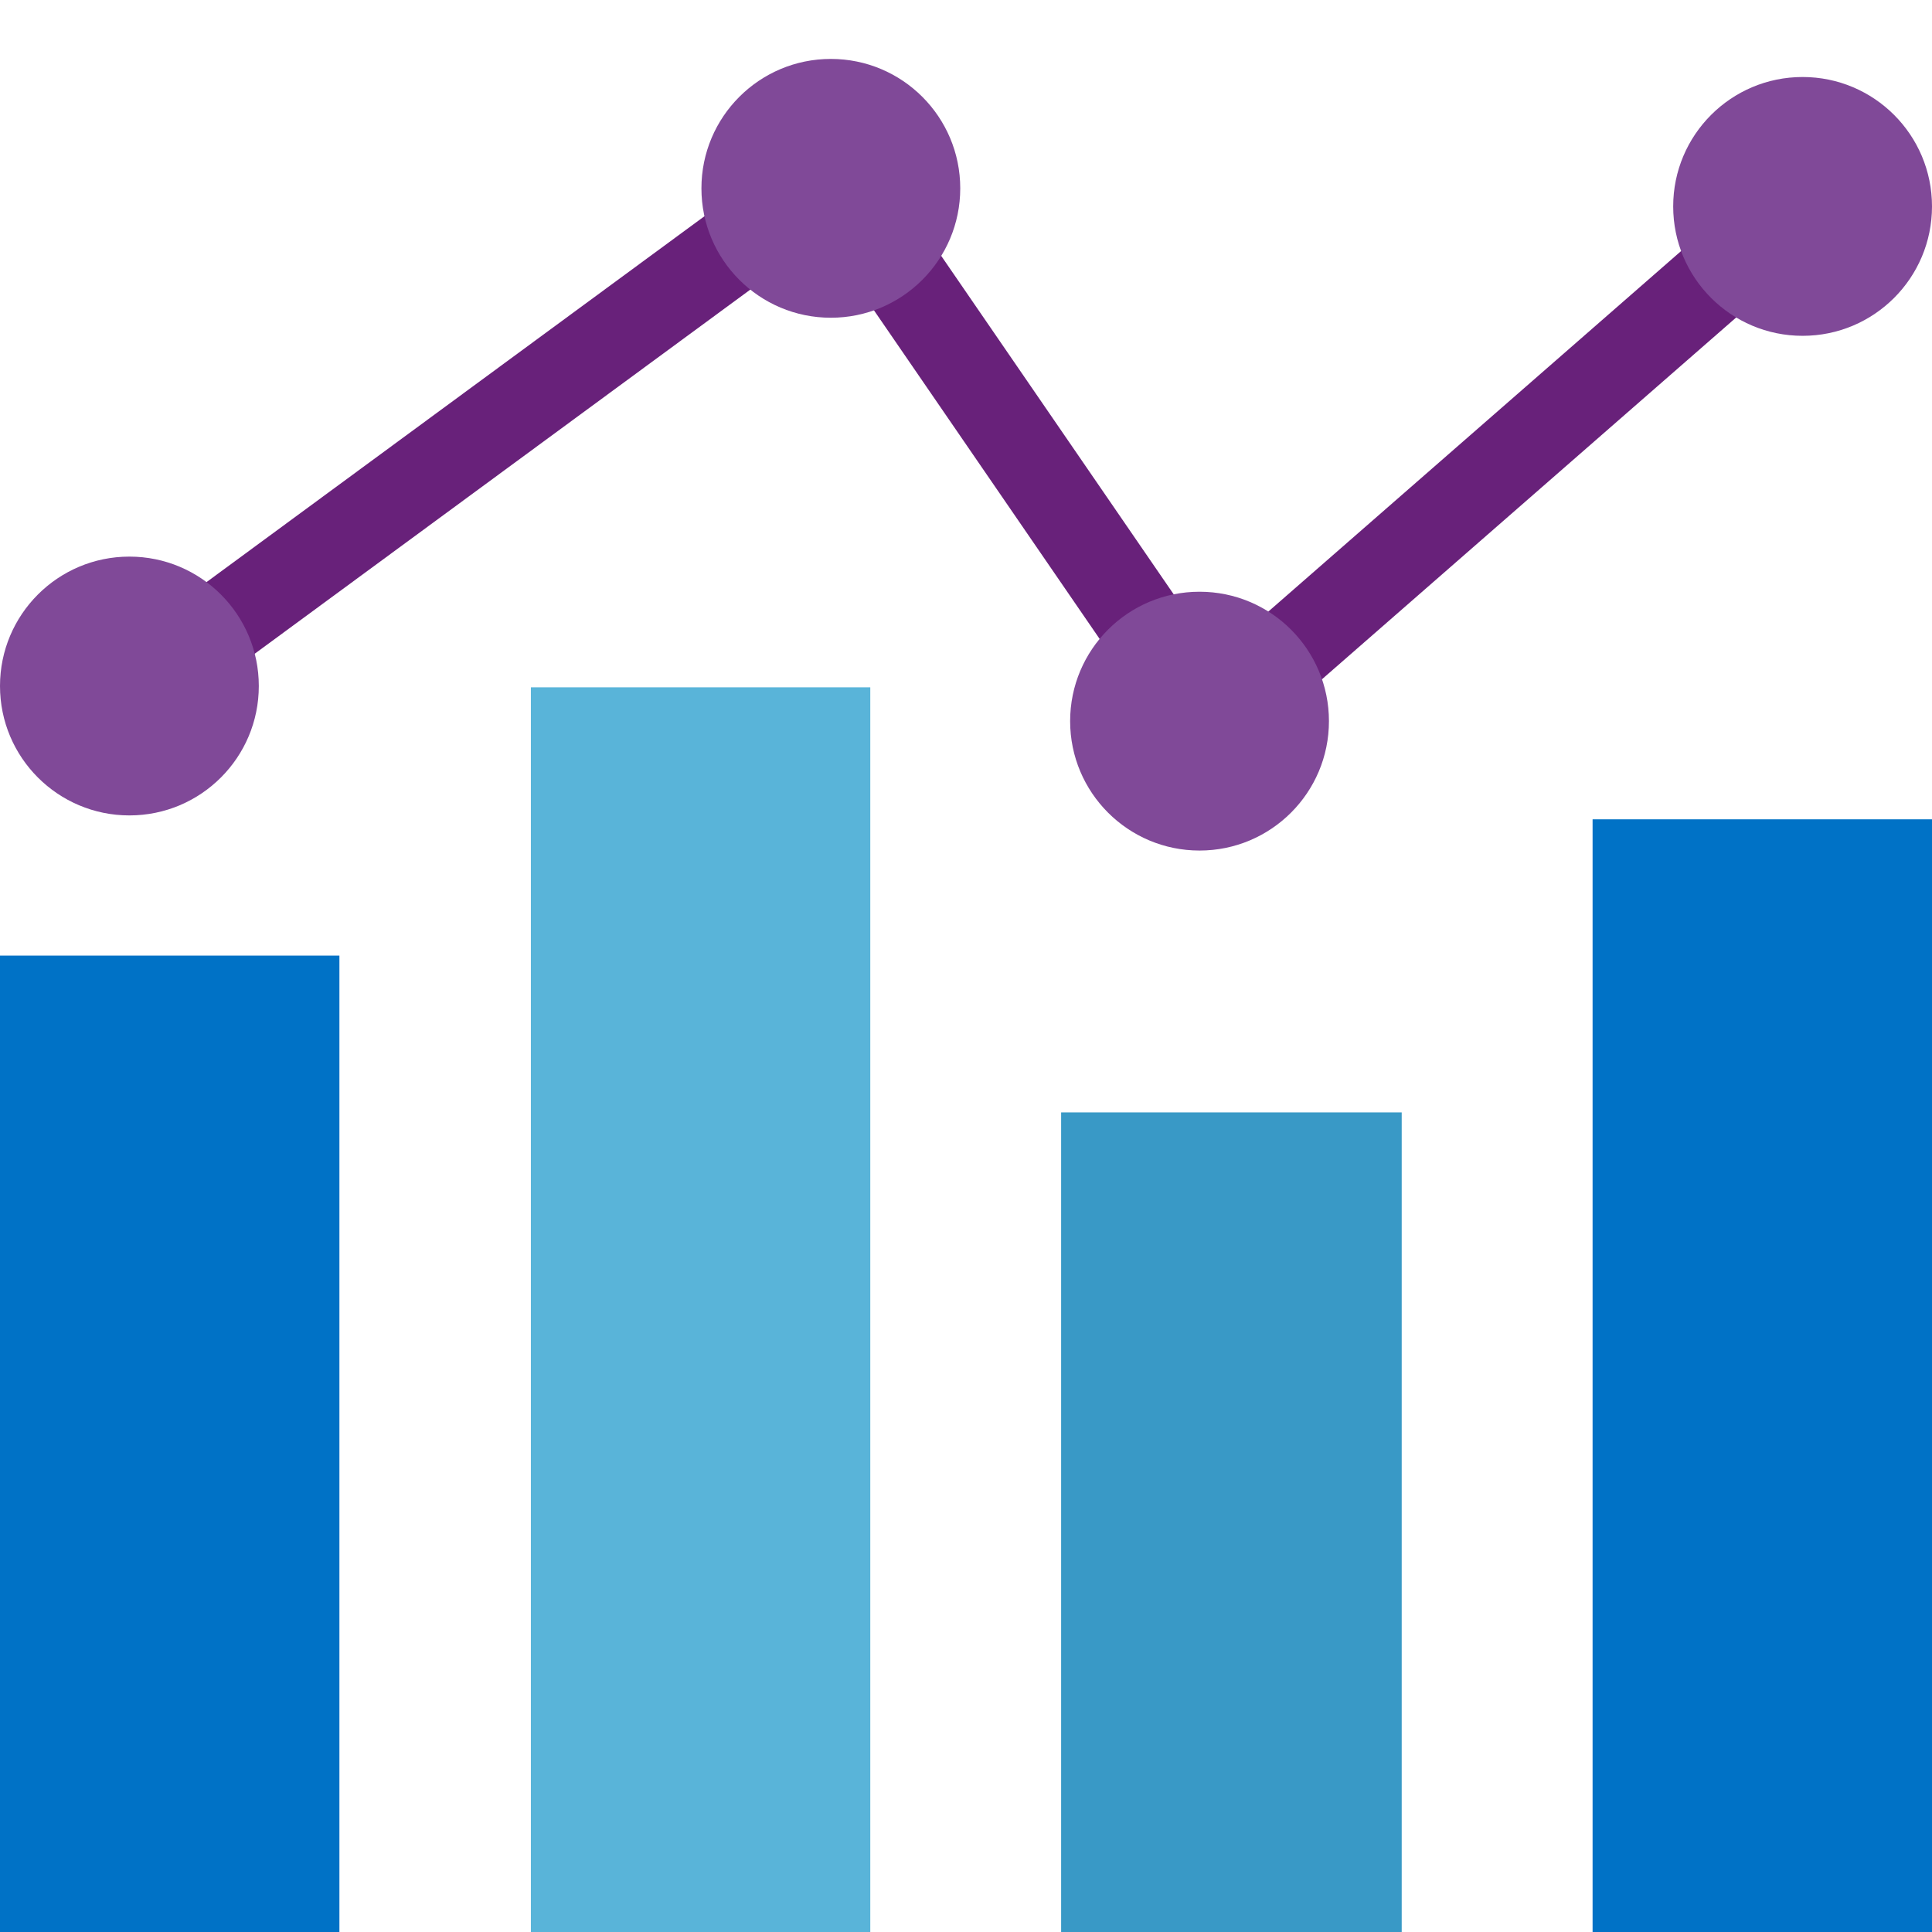
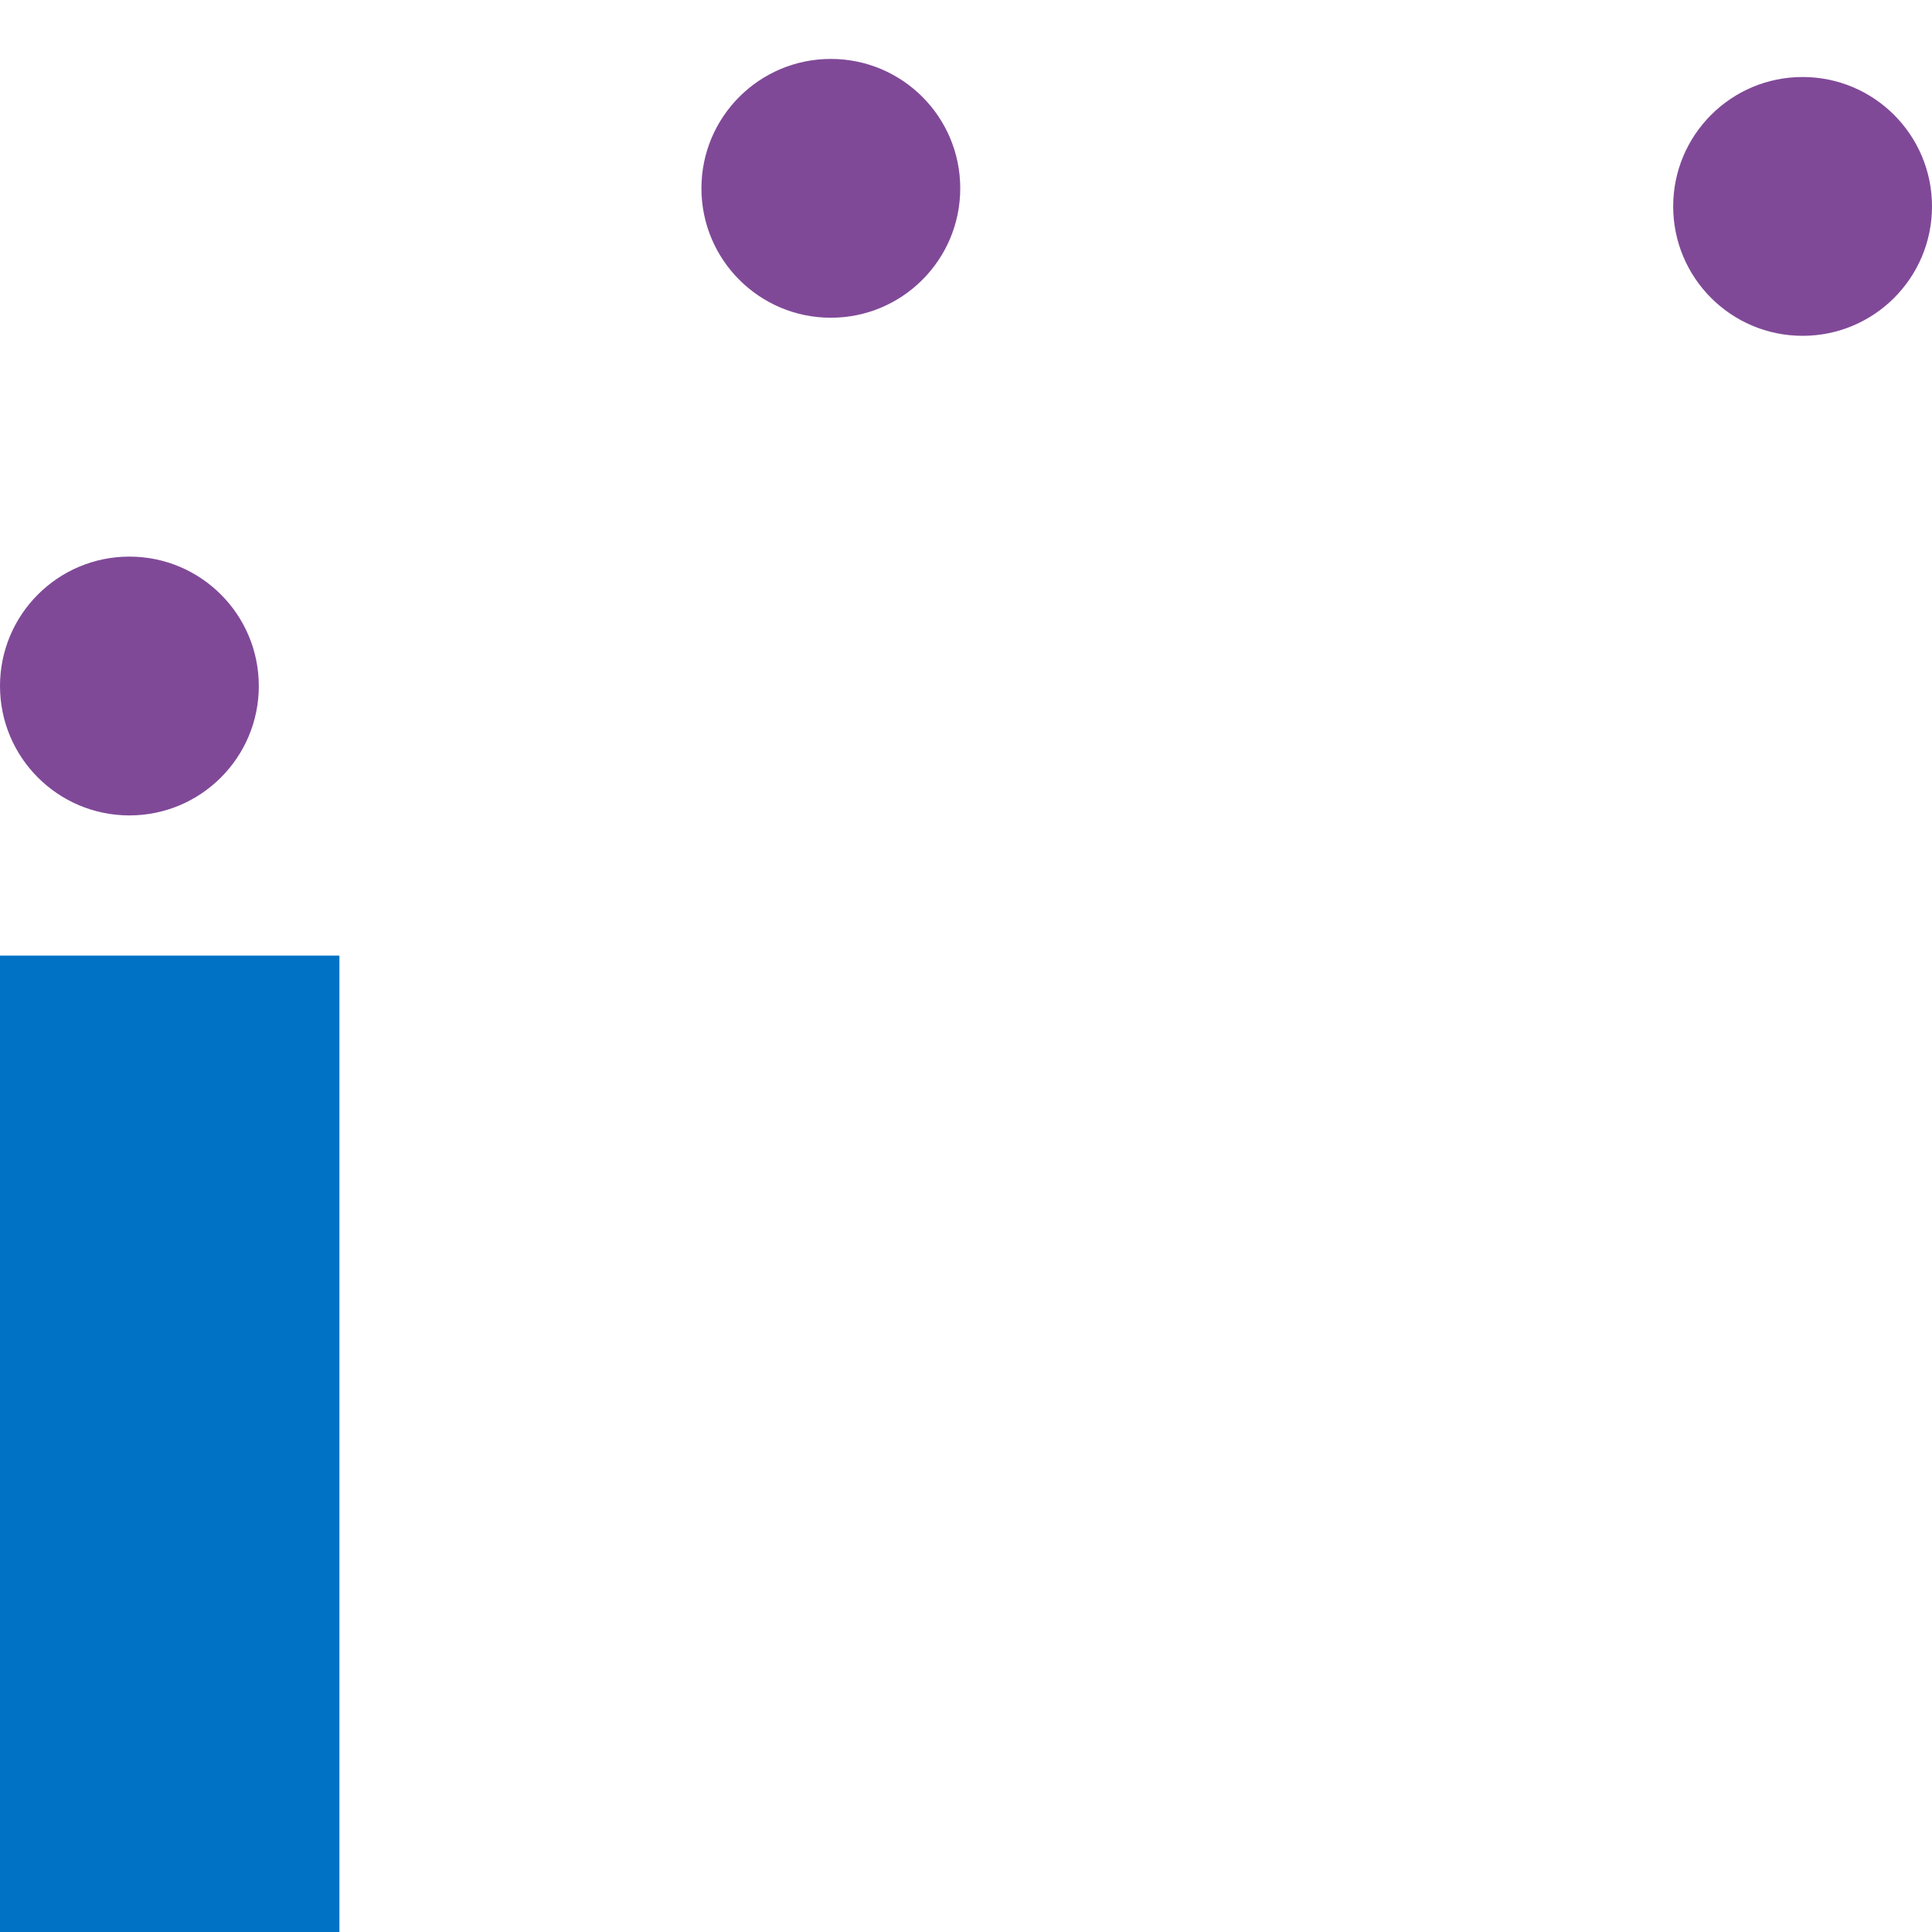
<svg xmlns="http://www.w3.org/2000/svg" version="1.1" id="Layer_1" x="0px" y="0px" width="50px" height="50px" viewBox="0 0 50 50" enable-background="new 0 0 50 50" xml:space="preserve">
  <rect y="24.731" fill="#0072C6" width="8.784" height="25.269" />
-   <rect x="13.739" y="17.788" fill="#59B4D9" width="8.784" height="32.212" />
-   <rect x="27.462" y="28.789" fill="#3999C6" width="8.814" height="21.211" />
-   <rect x="41.216" y="21.204" fill="#0072C6" width="8.784" height="28.796" />
-   <polygon fill="#68217A" points="31.064,20.329 21.3,6.112 4.417,18.517 3.095,16.718 21.835,2.948 31.485,16.997 46.541,3.847   47.492,4.936 46.651,5.67 47.169,6.263 " />
  <circle fill="#804998" cx="3.349" cy="17.754" r="3.349" />
  <circle fill="#804998" cx="21.502" cy="4.874" r="3.349" />
-   <circle fill="#804998" cx="31.044" cy="18.663" r="3.349" />
  <circle fill="#804998" cx="46.651" cy="5.342" r="3.349" />
</svg>